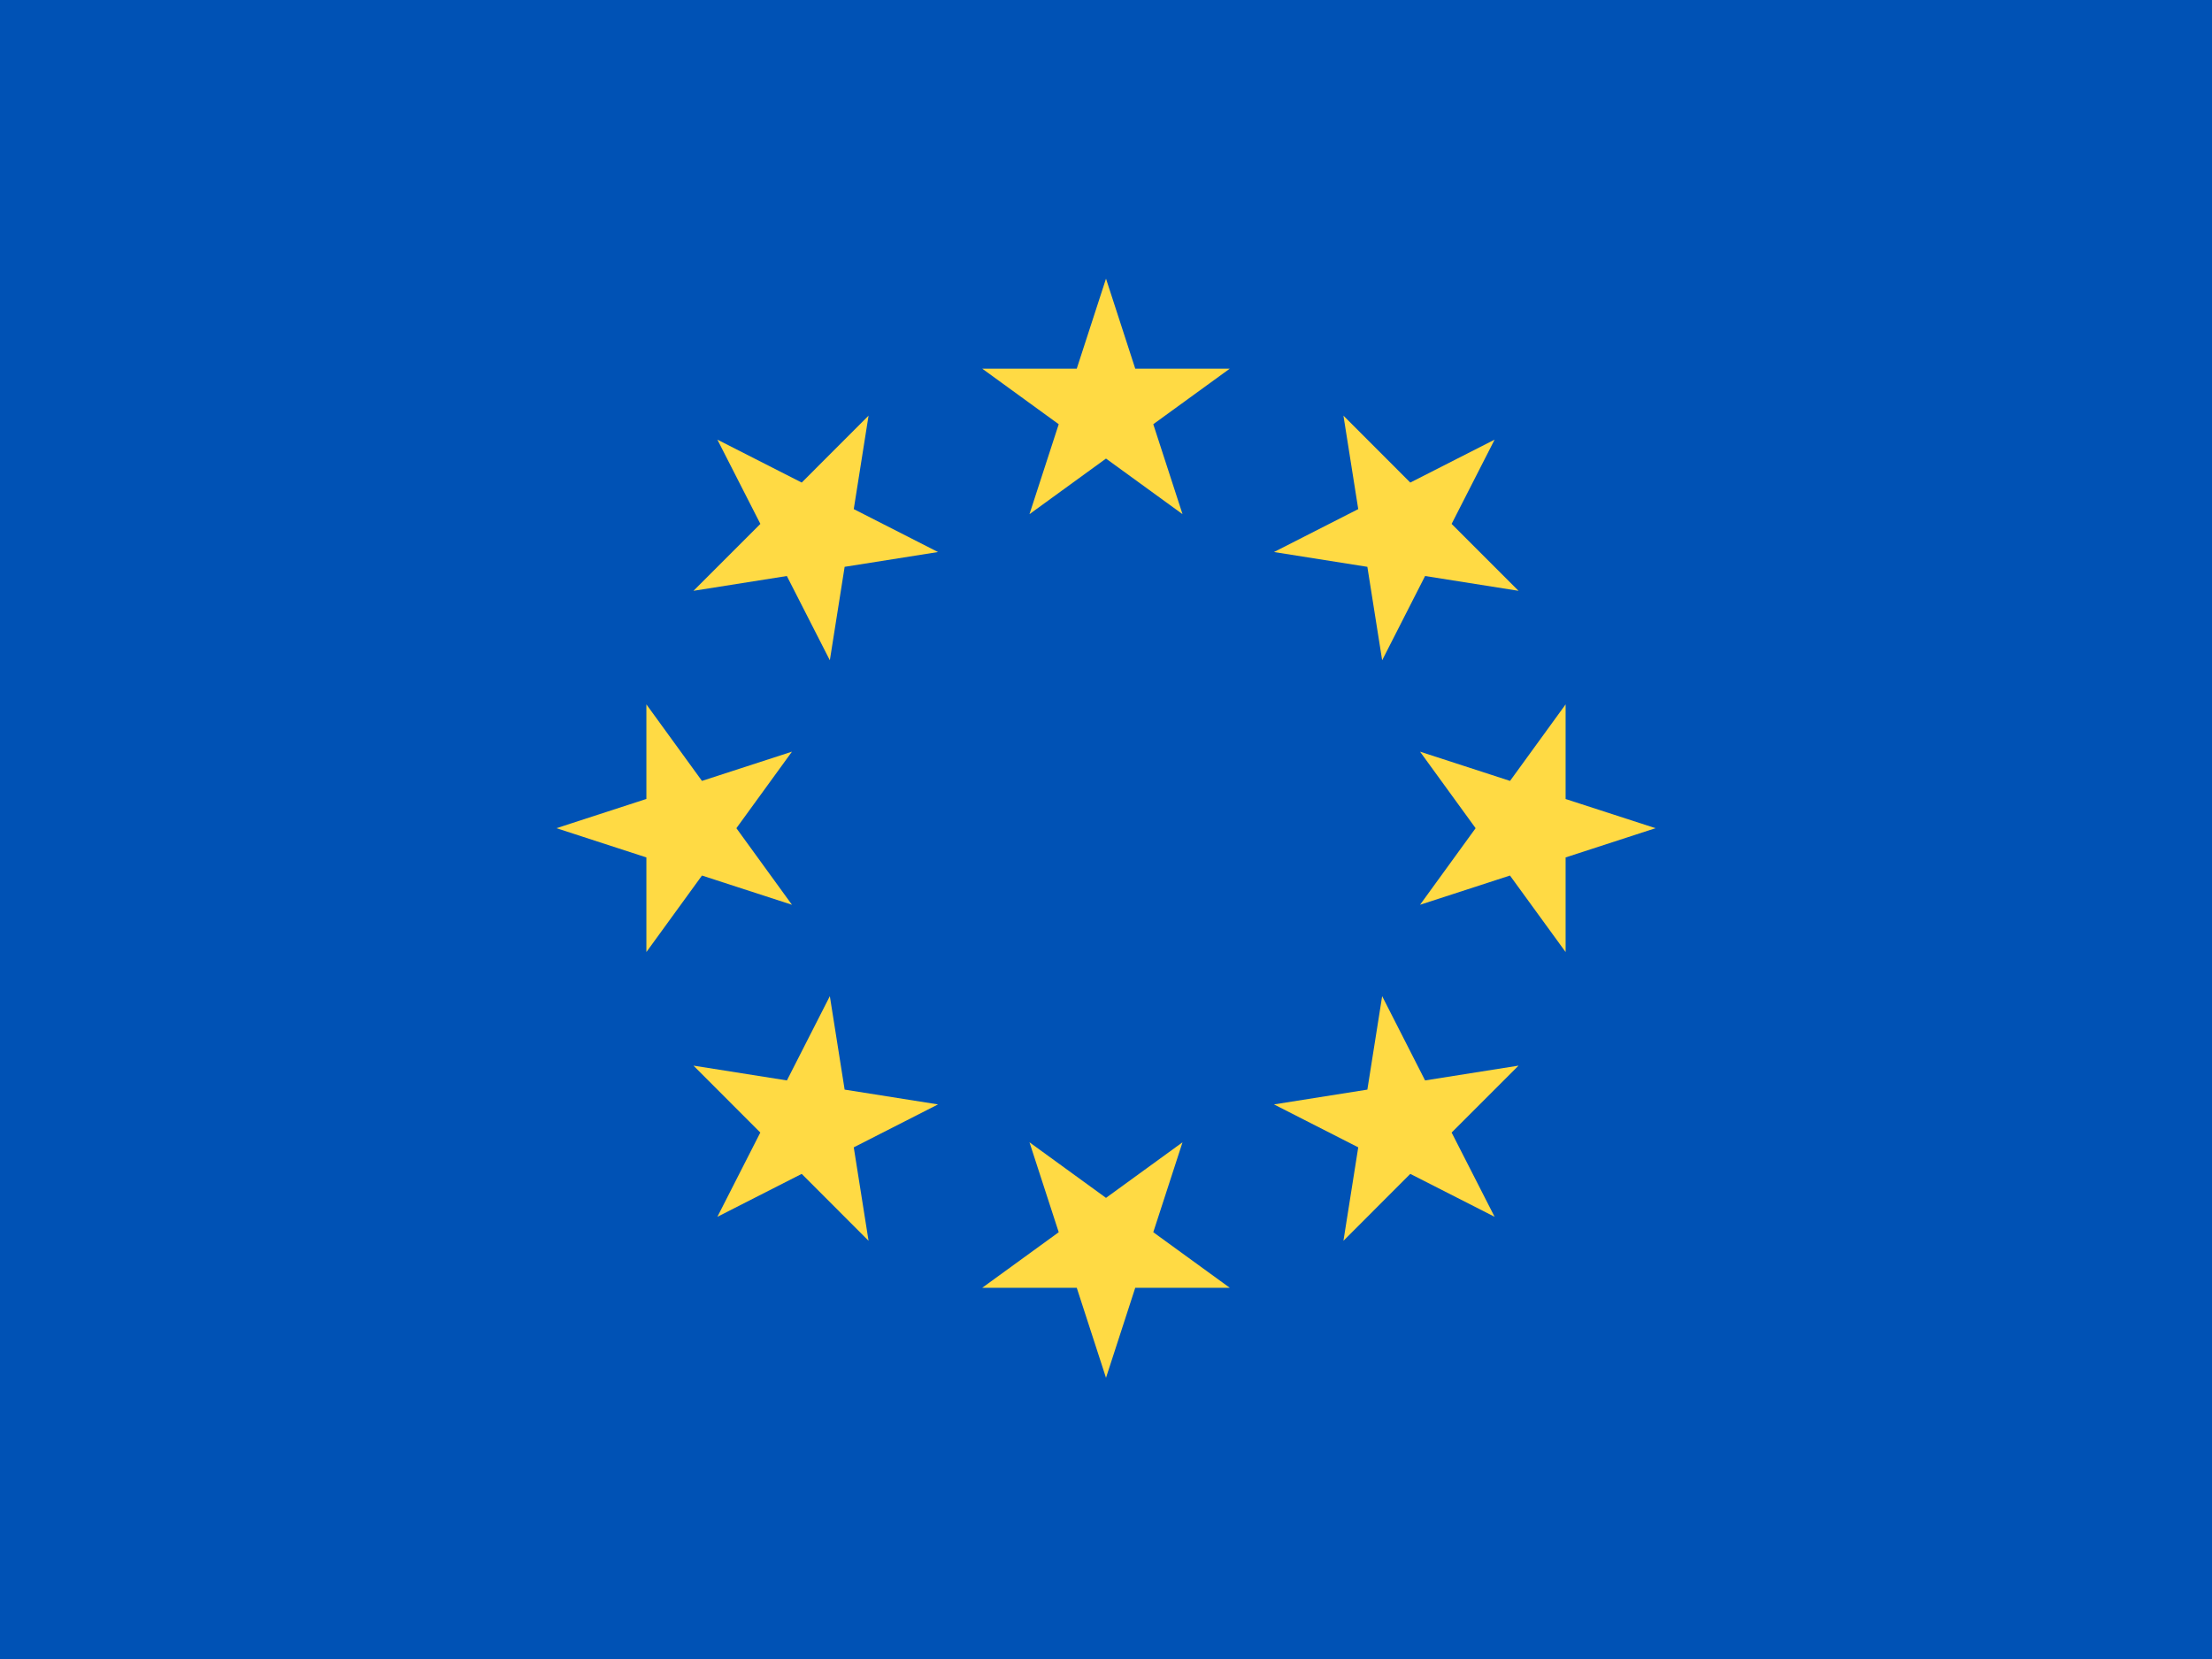
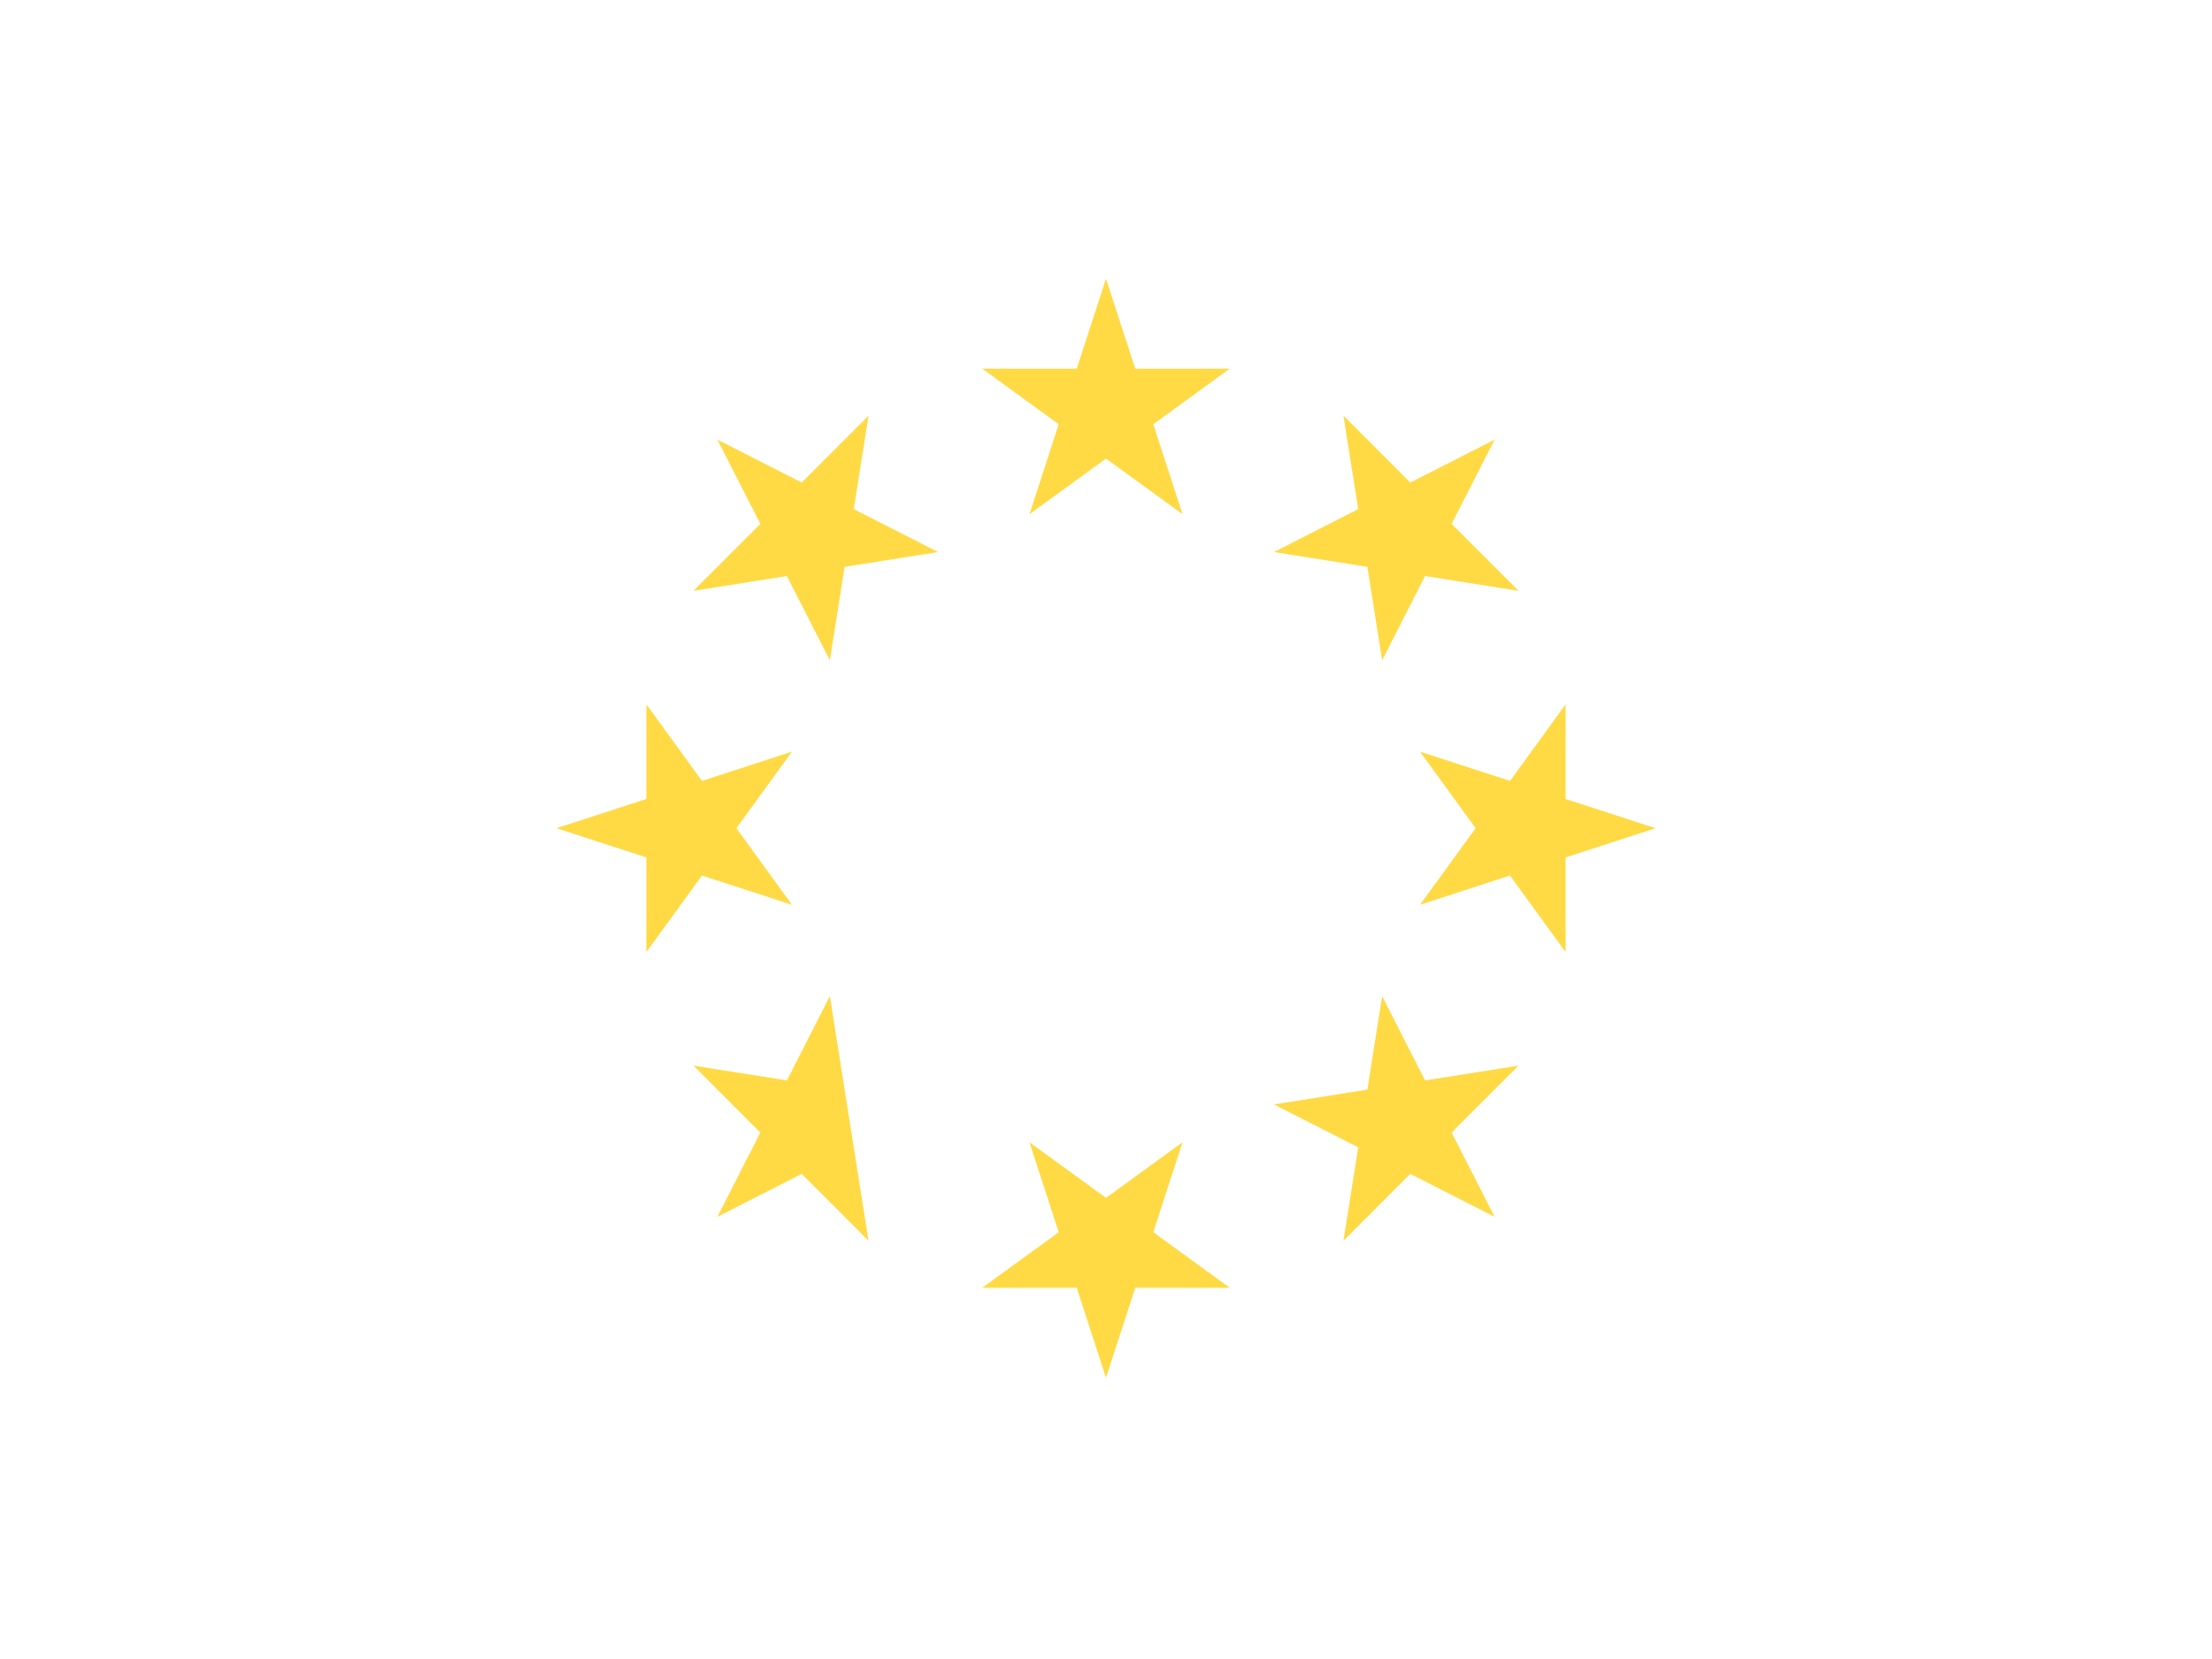
<svg xmlns="http://www.w3.org/2000/svg" width="32px" height="24px" viewBox="0 0 32 24" version="1.1">
  <title>EU</title>
  <g id="EU" stroke="none" stroke-width="1" fill="none" fill-rule="evenodd">
-     <rect id="Rectangle" fill="#0052B5" x="0" y="0" width="32" height="24" />
-     <path d="M17.107,16.525 L16.684,17.826 L17.791,18.63 L16.423,18.63 L16,19.932 L15.577,18.63 L14.209,18.63 L15.316,17.826 L14.893,16.525 L16,17.329 L17.107,16.525 Z M12.005,14.411 L12.219,15.763 L13.57,15.977 L12.351,16.598 L12.565,17.95 L11.598,16.982 L10.378,17.603 L10.999,16.384 L10.032,15.416 L11.384,15.63 L12.005,14.411 Z M19.995,14.411 L20.616,15.63 L21.968,15.416 L21,16.384 L21.622,17.603 L20.402,16.982 L19.435,17.95 L19.649,16.598 L18.43,15.977 L19.781,15.763 L19.995,14.411 Z M9.351,10.19 L10.155,11.297 L11.457,10.874 L10.653,11.981 L11.457,13.089 L10.155,12.666 L9.351,13.773 L9.351,12.404 L8.05,11.981 L9.351,11.558 L9.351,10.19 Z M22.649,10.19 L22.649,11.559 L23.95,11.981 L22.649,12.404 L22.649,13.773 L21.844,12.666 L20.543,13.089 L21.347,11.981 L20.543,10.874 L21.845,11.297 L22.649,10.19 Z M12.565,6.013 L12.351,7.365 L13.57,7.986 L12.219,8.2 L12.005,9.552 L11.383,8.333 L10.032,8.547 L11,7.579 L10.378,6.36 L11.598,6.981 L12.565,6.013 Z M19.435,6.013 L20.402,6.981 L21.622,6.36 L21,7.579 L21.968,8.547 L20.616,8.333 L19.995,9.552 L19.781,8.2 L18.43,7.986 L19.649,7.365 L19.435,6.013 Z M16,4.031 L16.423,5.333 L17.791,5.333 L16.684,6.137 L17.107,7.438 L16,6.634 L14.893,7.438 L15.316,6.137 L14.209,5.333 L15.577,5.333 L16,4.031 Z" id="Combined-Shape" fill="#FFDA44" fill-rule="nonzero" />
+     <path d="M17.107,16.525 L16.684,17.826 L17.791,18.63 L16.423,18.63 L16,19.932 L15.577,18.63 L14.209,18.63 L15.316,17.826 L14.893,16.525 L16,17.329 L17.107,16.525 Z M12.005,14.411 L12.219,15.763 L12.351,16.598 L12.565,17.95 L11.598,16.982 L10.378,17.603 L10.999,16.384 L10.032,15.416 L11.384,15.63 L12.005,14.411 Z M19.995,14.411 L20.616,15.63 L21.968,15.416 L21,16.384 L21.622,17.603 L20.402,16.982 L19.435,17.95 L19.649,16.598 L18.43,15.977 L19.781,15.763 L19.995,14.411 Z M9.351,10.19 L10.155,11.297 L11.457,10.874 L10.653,11.981 L11.457,13.089 L10.155,12.666 L9.351,13.773 L9.351,12.404 L8.05,11.981 L9.351,11.558 L9.351,10.19 Z M22.649,10.19 L22.649,11.559 L23.95,11.981 L22.649,12.404 L22.649,13.773 L21.844,12.666 L20.543,13.089 L21.347,11.981 L20.543,10.874 L21.845,11.297 L22.649,10.19 Z M12.565,6.013 L12.351,7.365 L13.57,7.986 L12.219,8.2 L12.005,9.552 L11.383,8.333 L10.032,8.547 L11,7.579 L10.378,6.36 L11.598,6.981 L12.565,6.013 Z M19.435,6.013 L20.402,6.981 L21.622,6.36 L21,7.579 L21.968,8.547 L20.616,8.333 L19.995,9.552 L19.781,8.2 L18.43,7.986 L19.649,7.365 L19.435,6.013 Z M16,4.031 L16.423,5.333 L17.791,5.333 L16.684,6.137 L17.107,7.438 L16,6.634 L14.893,7.438 L15.316,6.137 L14.209,5.333 L15.577,5.333 L16,4.031 Z" id="Combined-Shape" fill="#FFDA44" fill-rule="nonzero" />
  </g>
</svg>